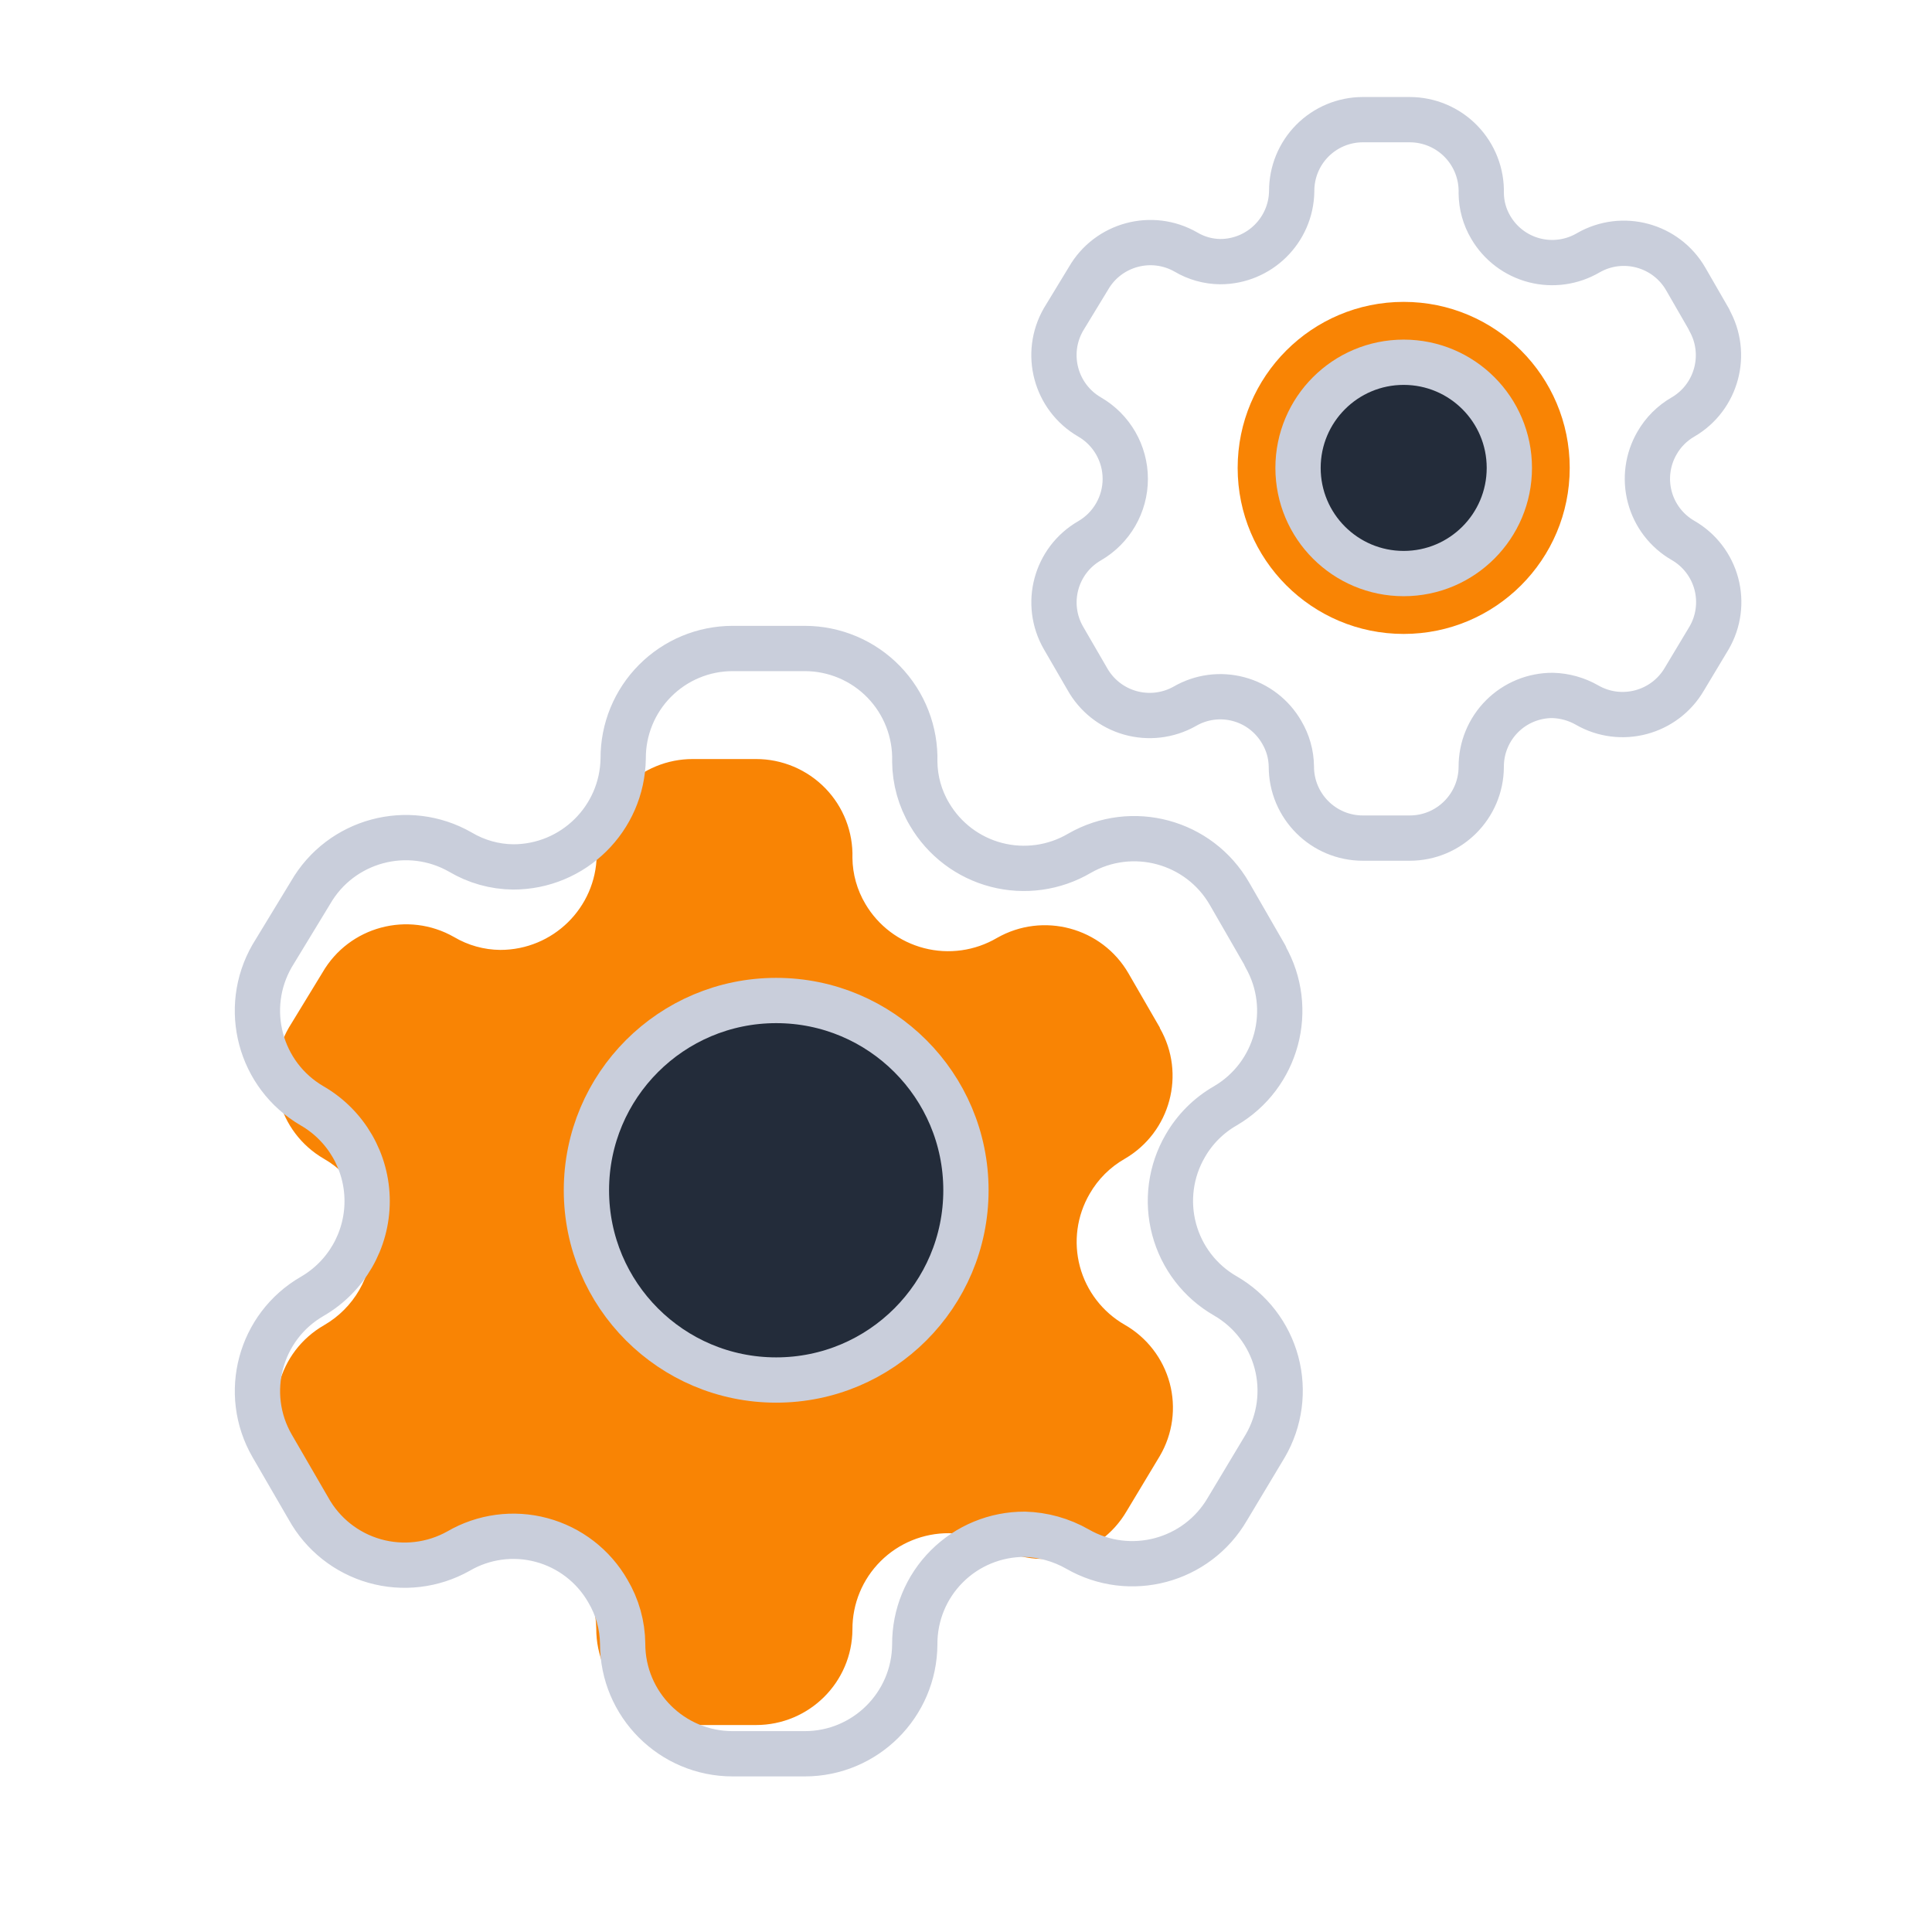
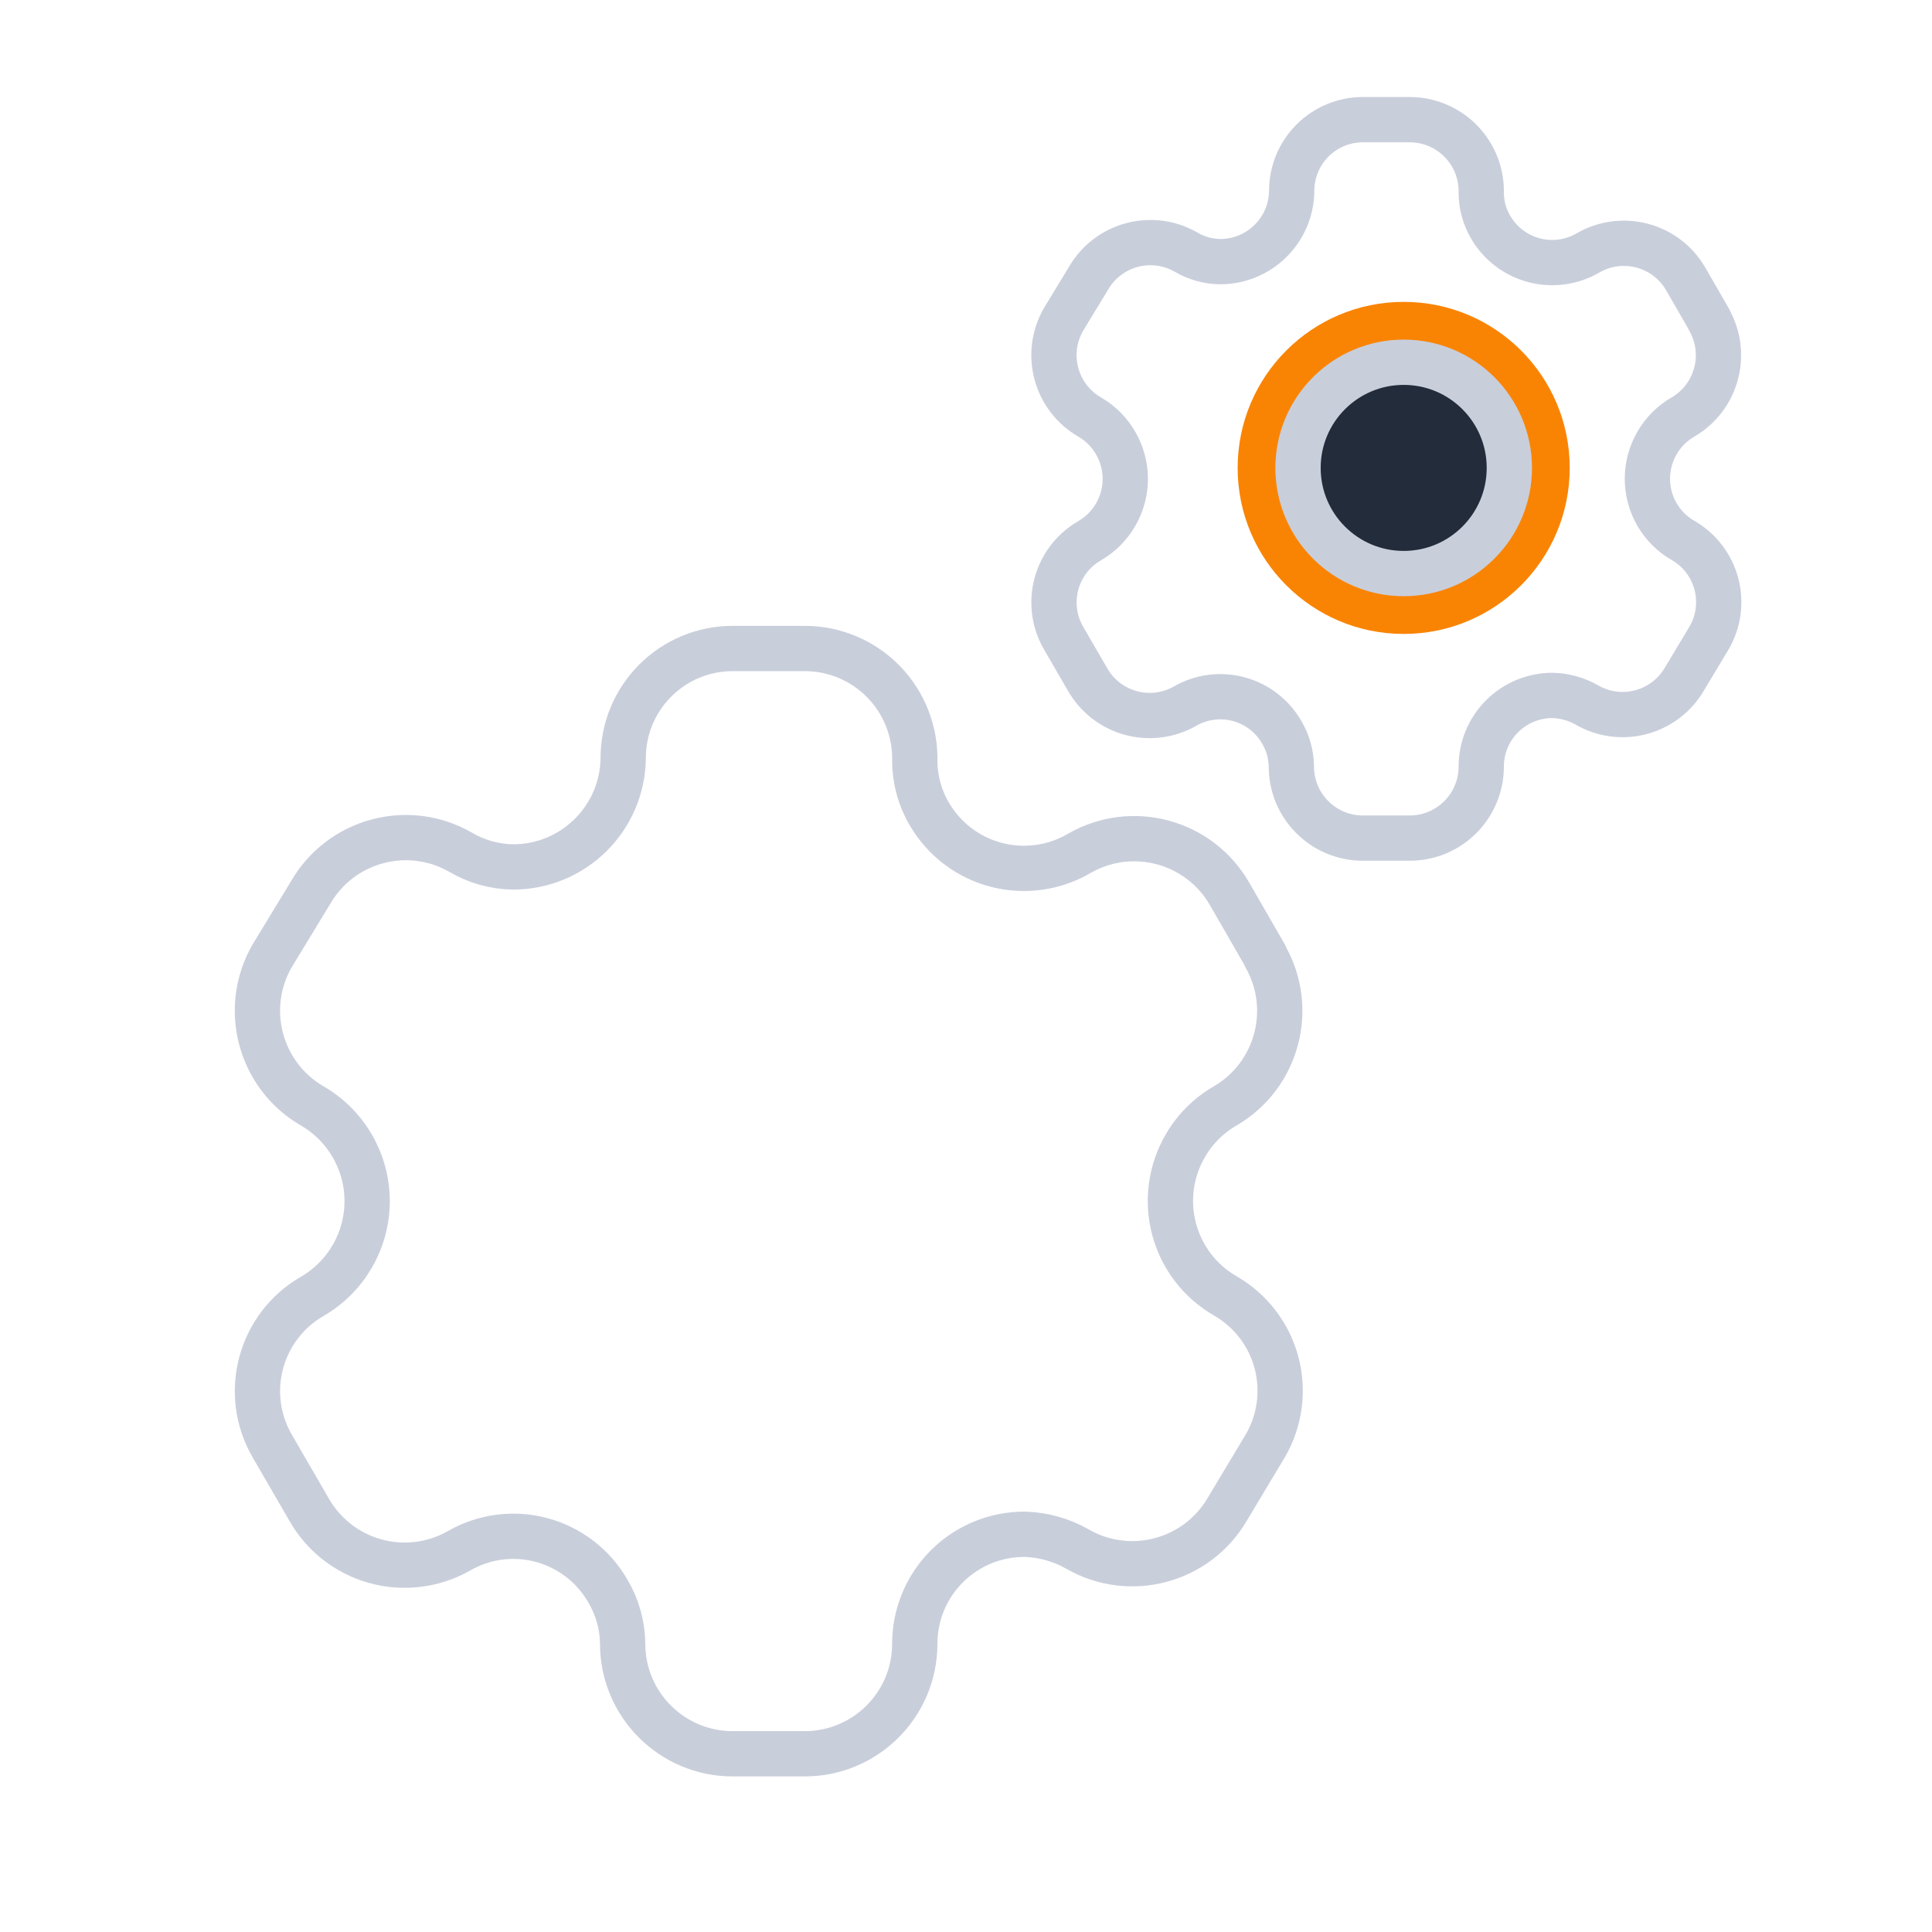
<svg xmlns="http://www.w3.org/2000/svg" width="64" height="64" viewBox="0 0 64 64" fill="none">
-   <path fill-rule="evenodd" clip-rule="evenodd" d="M38.422 34.043L37.383 32.245C36.503 30.723 34.554 30.198 33.025 31.071C32.297 31.498 31.429 31.62 30.611 31.408C29.794 31.197 29.094 30.67 28.667 29.944C28.392 29.482 28.244 28.956 28.238 28.42C28.263 27.559 27.938 26.726 27.336 26.108C26.733 25.491 25.906 25.143 25.043 25.144H22.948C22.102 25.143 21.29 25.48 20.693 26.077C20.096 26.675 19.763 27.485 19.767 28.328C19.742 30.069 18.319 31.468 16.571 31.467C16.033 31.462 15.505 31.315 15.042 31.041C13.513 30.168 11.564 30.693 10.684 32.214L9.568 34.043C8.689 35.562 9.209 37.504 10.73 38.386C11.719 38.954 12.328 40.006 12.328 41.144C12.328 42.281 11.719 43.333 10.73 43.902C9.211 44.778 8.691 46.714 9.568 48.229L10.623 50.043C11.035 50.784 11.727 51.331 12.545 51.562C13.363 51.794 14.239 51.691 14.981 51.277C15.71 50.853 16.579 50.737 17.395 50.954C18.21 51.172 18.905 51.705 19.324 52.435C19.599 52.897 19.746 53.422 19.752 53.959C19.752 55.718 21.183 57.144 22.948 57.144H25.043C26.802 57.144 28.23 55.727 28.238 53.974C28.235 53.128 28.57 52.316 29.17 51.718C29.77 51.119 30.586 50.785 31.434 50.789C31.972 50.804 32.497 50.95 32.964 51.216C34.488 52.092 36.437 51.574 37.322 50.058L38.422 48.229C38.849 47.5 38.966 46.632 38.748 45.817C38.529 45.002 37.994 44.307 37.26 43.886C36.527 43.466 35.991 42.771 35.773 41.956C35.555 41.141 35.672 40.273 36.098 39.544C36.375 39.061 36.776 38.662 37.26 38.386C38.773 37.504 39.291 35.574 38.422 34.058V34.043Z" fill="#F98404" />
-   <ellipse cx="25.712" cy="39.429" rx="6.286" ry="6.286" fill="#232C3A" stroke="#C9CEDB" stroke-width="1.5" stroke-linecap="round" stroke-linejoin="round" />
-   <path fill-rule="evenodd" clip-rule="evenodd" d="M41.914 31.664L40.729 29.607C39.726 27.866 37.503 27.266 35.76 28.265V28.265C34.93 28.753 33.94 28.892 33.008 28.65C32.075 28.408 31.278 27.805 30.791 26.974C30.477 26.446 30.309 25.845 30.303 25.231V25.231C30.331 24.247 29.959 23.293 29.273 22.586C28.587 21.88 27.643 21.482 26.659 21.482H24.27C23.305 21.482 22.38 21.867 21.7 22.551C21.019 23.235 20.639 24.162 20.644 25.126V25.126C20.615 27.118 18.992 28.718 17 28.718C16.386 28.712 15.784 28.543 15.256 28.23V28.23C13.513 27.231 11.29 27.831 10.287 29.572L9.015 31.664C8.013 33.403 8.605 35.624 10.34 36.633V36.633C11.467 37.284 12.162 38.487 12.162 39.789C12.162 41.091 11.467 42.294 10.34 42.945V42.945C8.607 43.947 8.014 46.163 9.015 47.896V47.896L10.218 49.971C10.688 50.819 11.476 51.445 12.409 51.71C13.341 51.975 14.341 51.857 15.187 51.383V51.383C16.018 50.898 17.009 50.765 17.938 51.014C18.868 51.263 19.66 51.873 20.138 52.708C20.451 53.236 20.62 53.838 20.626 54.452V54.452C20.626 56.464 22.258 58.096 24.27 58.096H26.659C28.664 58.096 30.293 56.475 30.303 54.469V54.469C30.298 53.501 30.68 52.572 31.365 51.888C32.049 51.203 32.979 50.821 33.946 50.825C34.559 50.842 35.158 51.01 35.69 51.313V51.313C37.429 52.315 39.65 51.723 40.659 49.989V49.989L41.914 47.896C42.4 47.062 42.533 46.069 42.285 45.136C42.036 44.204 41.426 43.409 40.589 42.927V42.927C39.752 42.446 39.142 41.651 38.894 40.718C38.645 39.786 38.778 38.792 39.264 37.958C39.58 37.407 40.038 36.949 40.589 36.633V36.633C42.313 35.625 42.904 33.416 41.914 31.682V31.682V31.664Z" stroke="#C9CEDB" stroke-width="1.5" stroke-linecap="round" stroke-linejoin="round" />
+   <path fill-rule="evenodd" clip-rule="evenodd" d="M41.914 31.664L40.729 29.607C39.726 27.866 37.503 27.266 35.76 28.265V28.265C34.93 28.753 33.94 28.892 33.008 28.65C32.075 28.408 31.278 27.805 30.791 26.974C30.477 26.446 30.309 25.845 30.303 25.231C30.331 24.247 29.959 23.293 29.273 22.586C28.587 21.88 27.643 21.482 26.659 21.482H24.27C23.305 21.482 22.38 21.867 21.7 22.551C21.019 23.235 20.639 24.162 20.644 25.126V25.126C20.615 27.118 18.992 28.718 17 28.718C16.386 28.712 15.784 28.543 15.256 28.23V28.23C13.513 27.231 11.29 27.831 10.287 29.572L9.015 31.664C8.013 33.403 8.605 35.624 10.34 36.633V36.633C11.467 37.284 12.162 38.487 12.162 39.789C12.162 41.091 11.467 42.294 10.34 42.945V42.945C8.607 43.947 8.014 46.163 9.015 47.896V47.896L10.218 49.971C10.688 50.819 11.476 51.445 12.409 51.71C13.341 51.975 14.341 51.857 15.187 51.383V51.383C16.018 50.898 17.009 50.765 17.938 51.014C18.868 51.263 19.66 51.873 20.138 52.708C20.451 53.236 20.62 53.838 20.626 54.452V54.452C20.626 56.464 22.258 58.096 24.27 58.096H26.659C28.664 58.096 30.293 56.475 30.303 54.469V54.469C30.298 53.501 30.68 52.572 31.365 51.888C32.049 51.203 32.979 50.821 33.946 50.825C34.559 50.842 35.158 51.01 35.69 51.313V51.313C37.429 52.315 39.65 51.723 40.659 49.989V49.989L41.914 47.896C42.4 47.062 42.533 46.069 42.285 45.136C42.036 44.204 41.426 43.409 40.589 42.927V42.927C39.752 42.446 39.142 41.651 38.894 40.718C38.645 39.786 38.778 38.792 39.264 37.958C39.58 37.407 40.038 36.949 40.589 36.633V36.633C42.313 35.625 42.904 33.416 41.914 31.682V31.682V31.664Z" stroke="#C9CEDB" stroke-width="1.5" stroke-linecap="round" stroke-linejoin="round" />
  <circle cx="46.499" cy="15.5" r="5.5" fill="#F98404" />
  <path fill-rule="evenodd" clip-rule="evenodd" d="M56.615 10.582L55.844 9.245C55.193 8.114 53.748 7.723 52.615 8.373V8.373C52.075 8.69 51.432 8.78 50.826 8.623C50.22 8.466 49.701 8.074 49.385 7.534C49.181 7.191 49.072 6.8 49.068 6.401V6.401C49.086 5.761 48.844 5.141 48.398 4.682C47.952 4.223 47.339 3.964 46.699 3.964H45.146C44.519 3.964 43.918 4.214 43.475 4.659C43.033 5.103 42.786 5.706 42.789 6.333V6.333C42.771 7.627 41.716 8.667 40.421 8.667C40.022 8.663 39.631 8.554 39.287 8.35V8.35C38.154 7.701 36.709 8.091 36.057 9.222L35.23 10.582C34.579 11.713 34.964 13.156 36.092 13.812V13.812C36.824 14.235 37.276 15.017 37.276 15.863C37.276 16.71 36.824 17.491 36.092 17.915V17.915C34.966 18.566 34.58 20.006 35.23 21.133V21.133L36.012 22.482C36.318 23.033 36.83 23.44 37.436 23.612C38.042 23.784 38.692 23.708 39.242 23.4V23.4C39.782 23.084 40.426 22.998 41.031 23.16C41.635 23.321 42.15 23.718 42.461 24.261C42.664 24.604 42.774 24.995 42.778 25.394V25.394C42.778 26.702 43.838 27.763 45.146 27.763H46.699C48.003 27.763 49.061 26.709 49.068 25.405V25.405C49.064 24.776 49.313 24.172 49.758 23.727C50.203 23.282 50.807 23.034 51.436 23.037C51.834 23.048 52.224 23.157 52.569 23.354V23.354C53.699 24.006 55.143 23.62 55.799 22.493V22.493L56.615 21.133C56.931 20.591 57.017 19.945 56.856 19.339C56.694 18.733 56.298 18.216 55.754 17.903V17.903C55.21 17.59 54.813 17.074 54.652 16.468C54.49 15.861 54.577 15.216 54.892 14.674C55.098 14.315 55.395 14.018 55.754 13.812V13.812C56.874 13.157 57.258 11.721 56.615 10.594V10.594V10.582Z" stroke="#C9CEDB" stroke-width="1.5" stroke-linecap="round" stroke-linejoin="round" />
  <circle cx="46.499" cy="15.5" r="3.5" fill="#232C3A" stroke="#C9CEDB" stroke-width="1.5" stroke-linecap="round" stroke-linejoin="round" />
</svg>